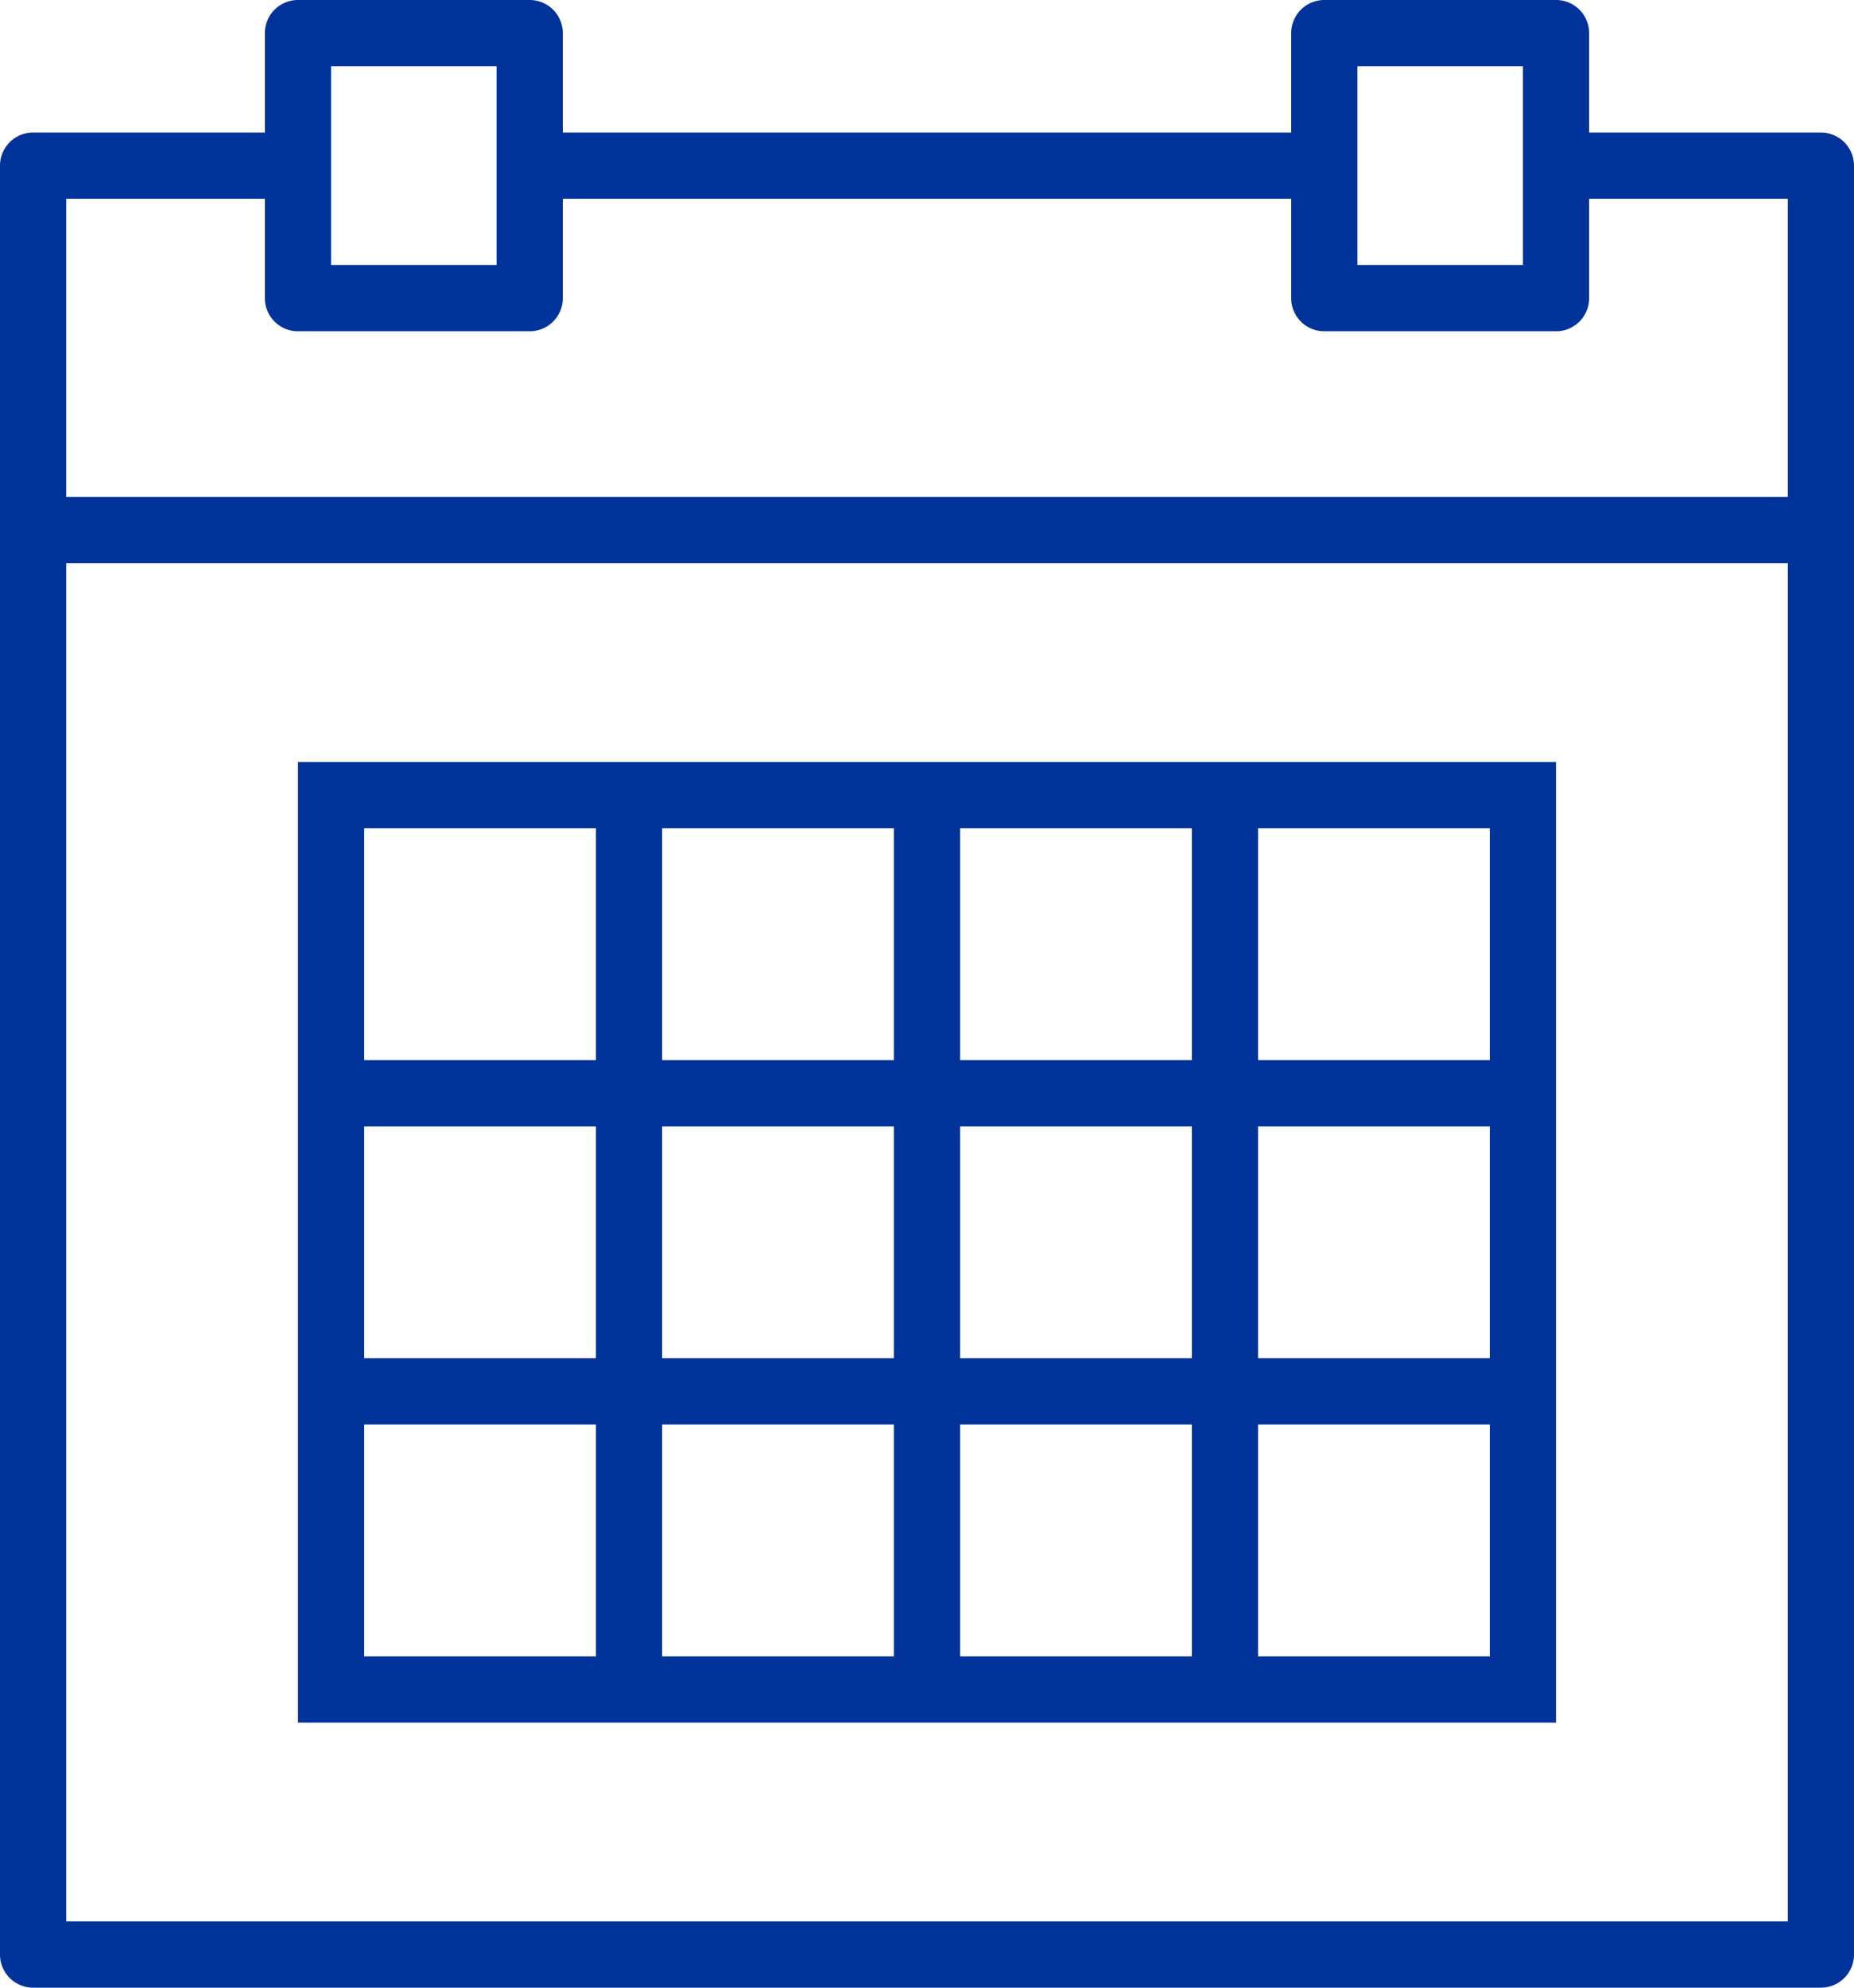
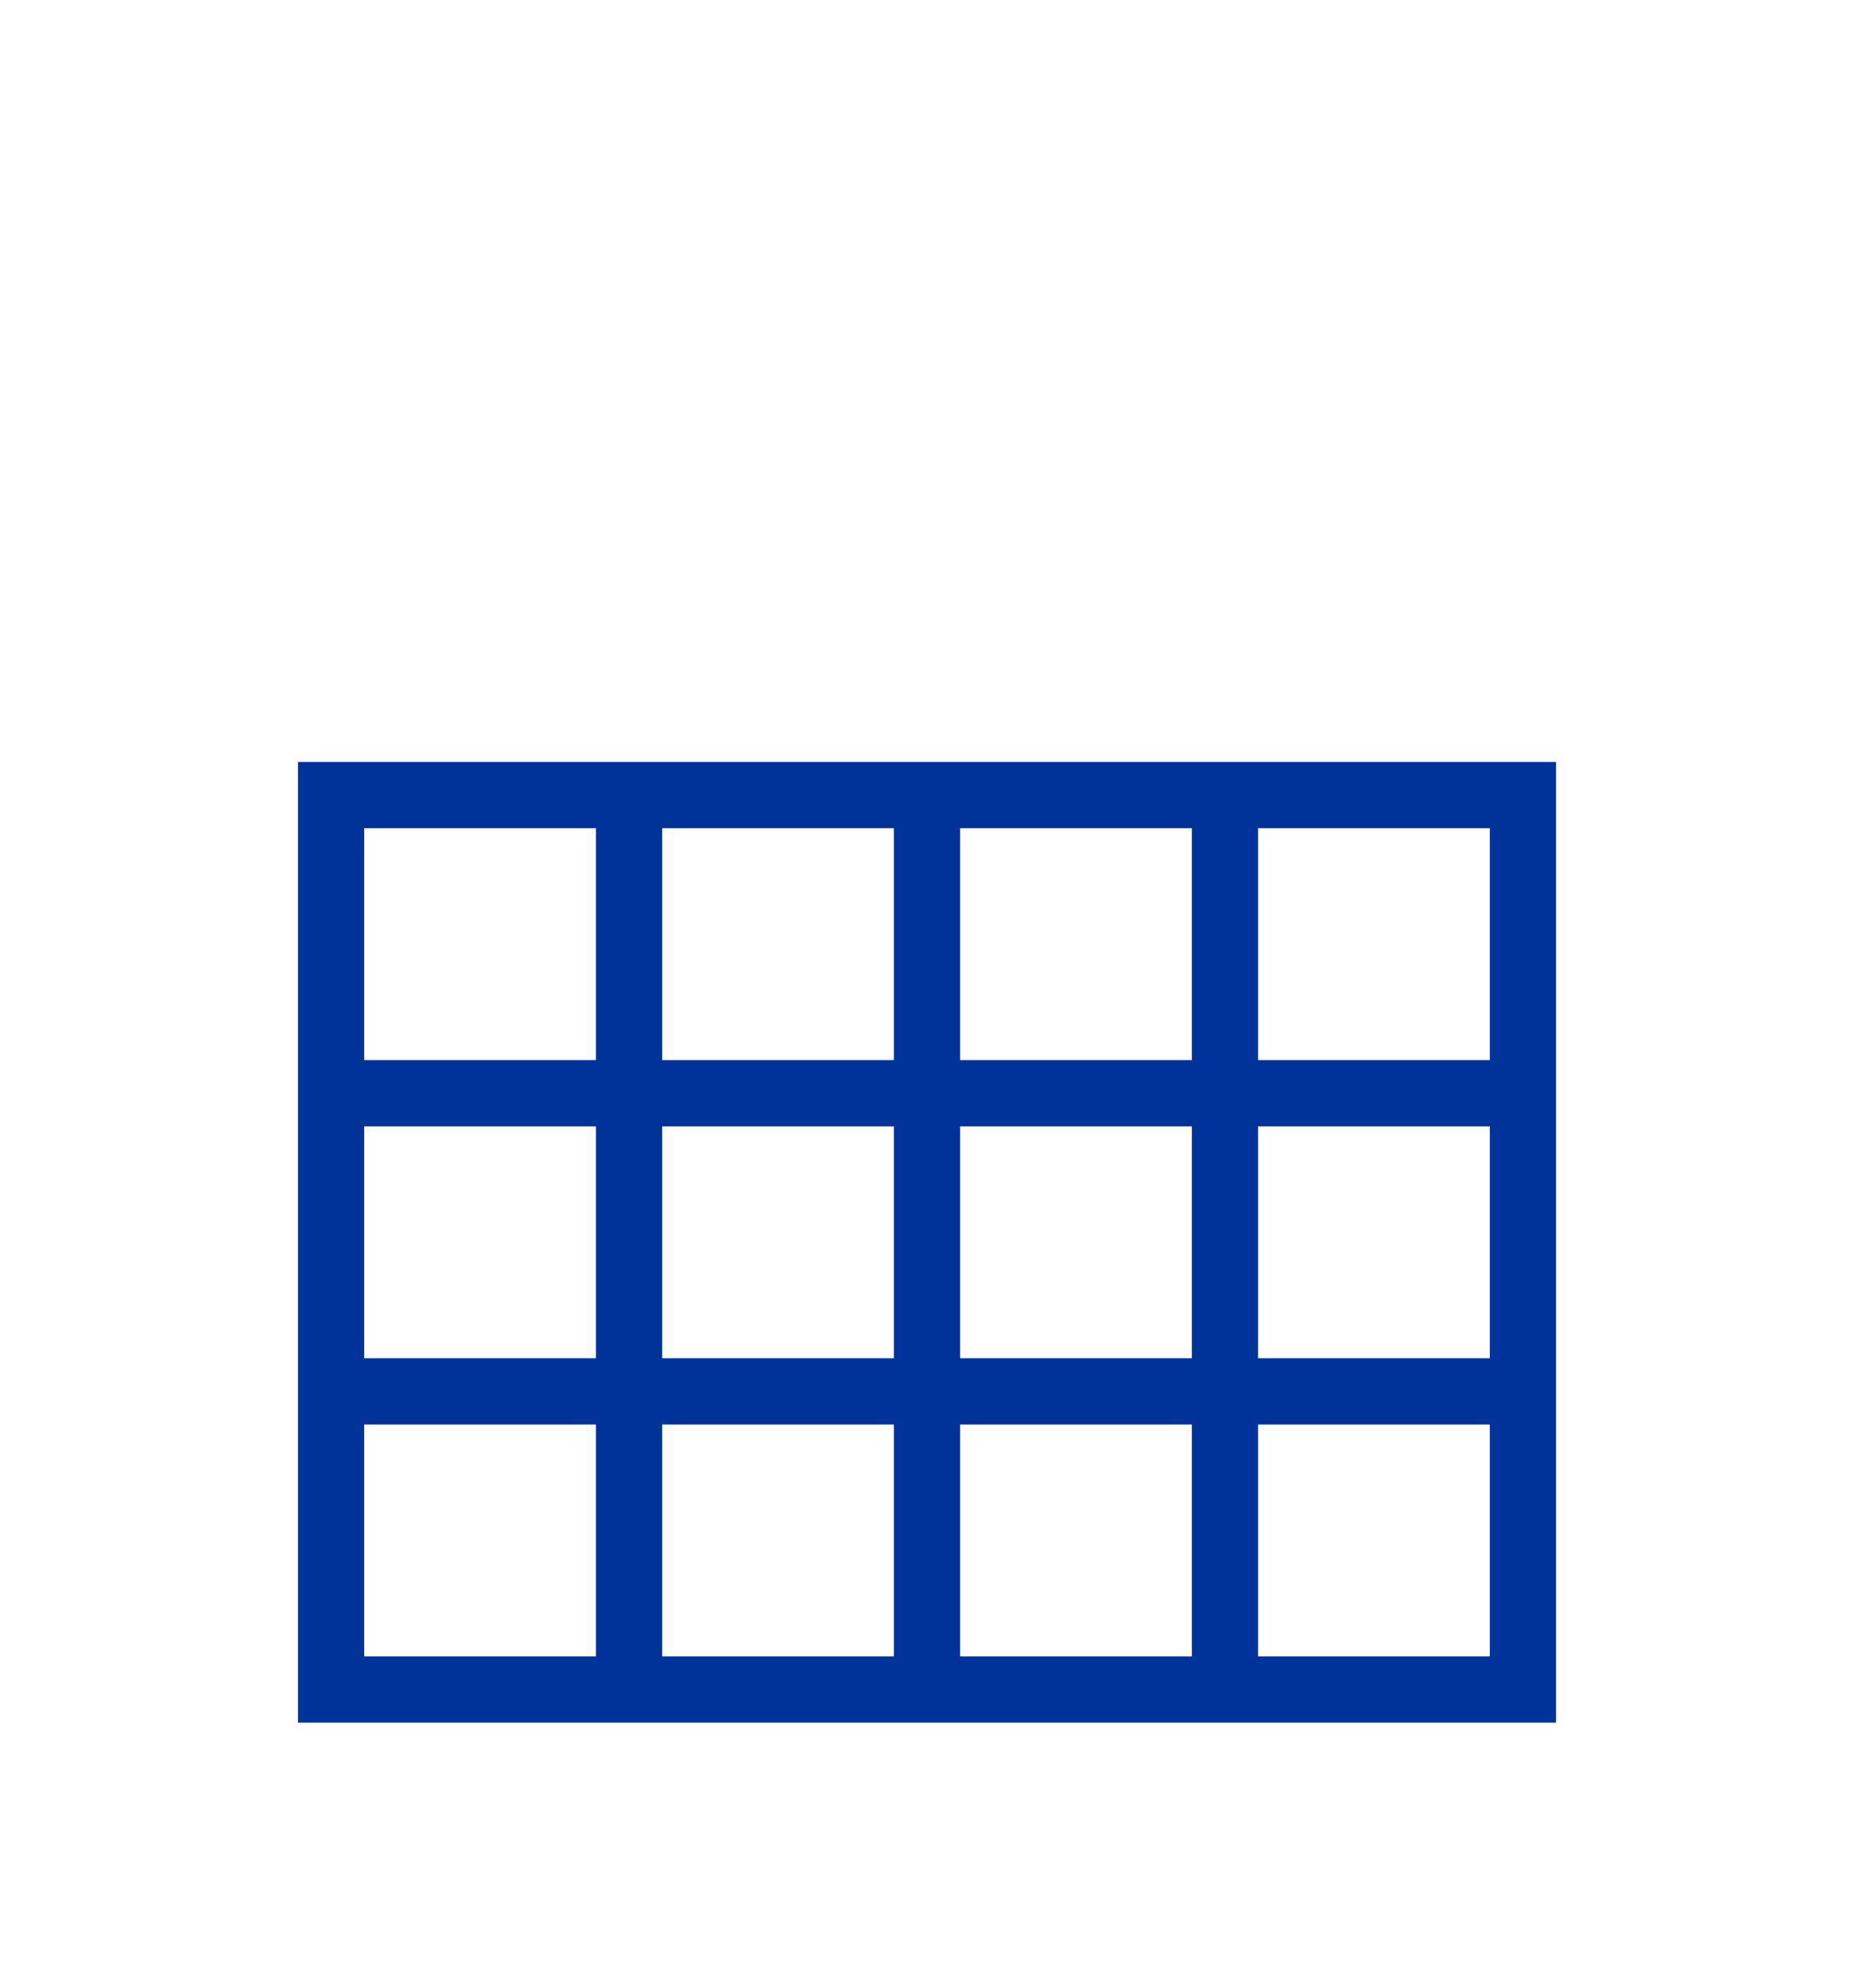
<svg xmlns="http://www.w3.org/2000/svg" width="56" height="60" viewBox="0 0 56 60">
  <g>
    <g>
      <g>
-         <path fill="#003399" d="M2 58V17h52v41zM2 6h6v3a1 1 0 0 0 1 1h7a1 1 0 0 0 1-1V6h22v3a1 1 0 0 0 1 1h7a1 1 0 0 0 1-1V6h6v9H2zm8-4h5v6h-5zm31 0h5v6h-5zm14 2h-7V1a1 1 0 0 0-1-1h-7a1 1 0 0 0-1 1v3H17V1a1 1 0 0 0-1-1H9a1 1 0 0 0-1 1v3H1a1 1 0 0 0-1 1v54a1 1 0 0 0 1 1h54a1 1 0 0 0 1-1V5a1 1 0 0 0-1-1z" />
-       </g>
+         </g>
      <g>
        <path fill="#003399" d="M45 25v7h-7v-7zm0 16h-7v-7h7zm0 9h-7v-7h7zm-9 0h-7v-7h7zm-9 0h-7v-7h7zm-9 0h-7v-7h7zm-7-16h7v7h-7zm0-9h7v7h-7zm9 0h7v7h-7zm0 9h7v7h-7zm16 7h-7v-7h7zm-7-16h7v7h-7zM9 23v29h38V23z" />
      </g>
    </g>
  </g>
</svg>